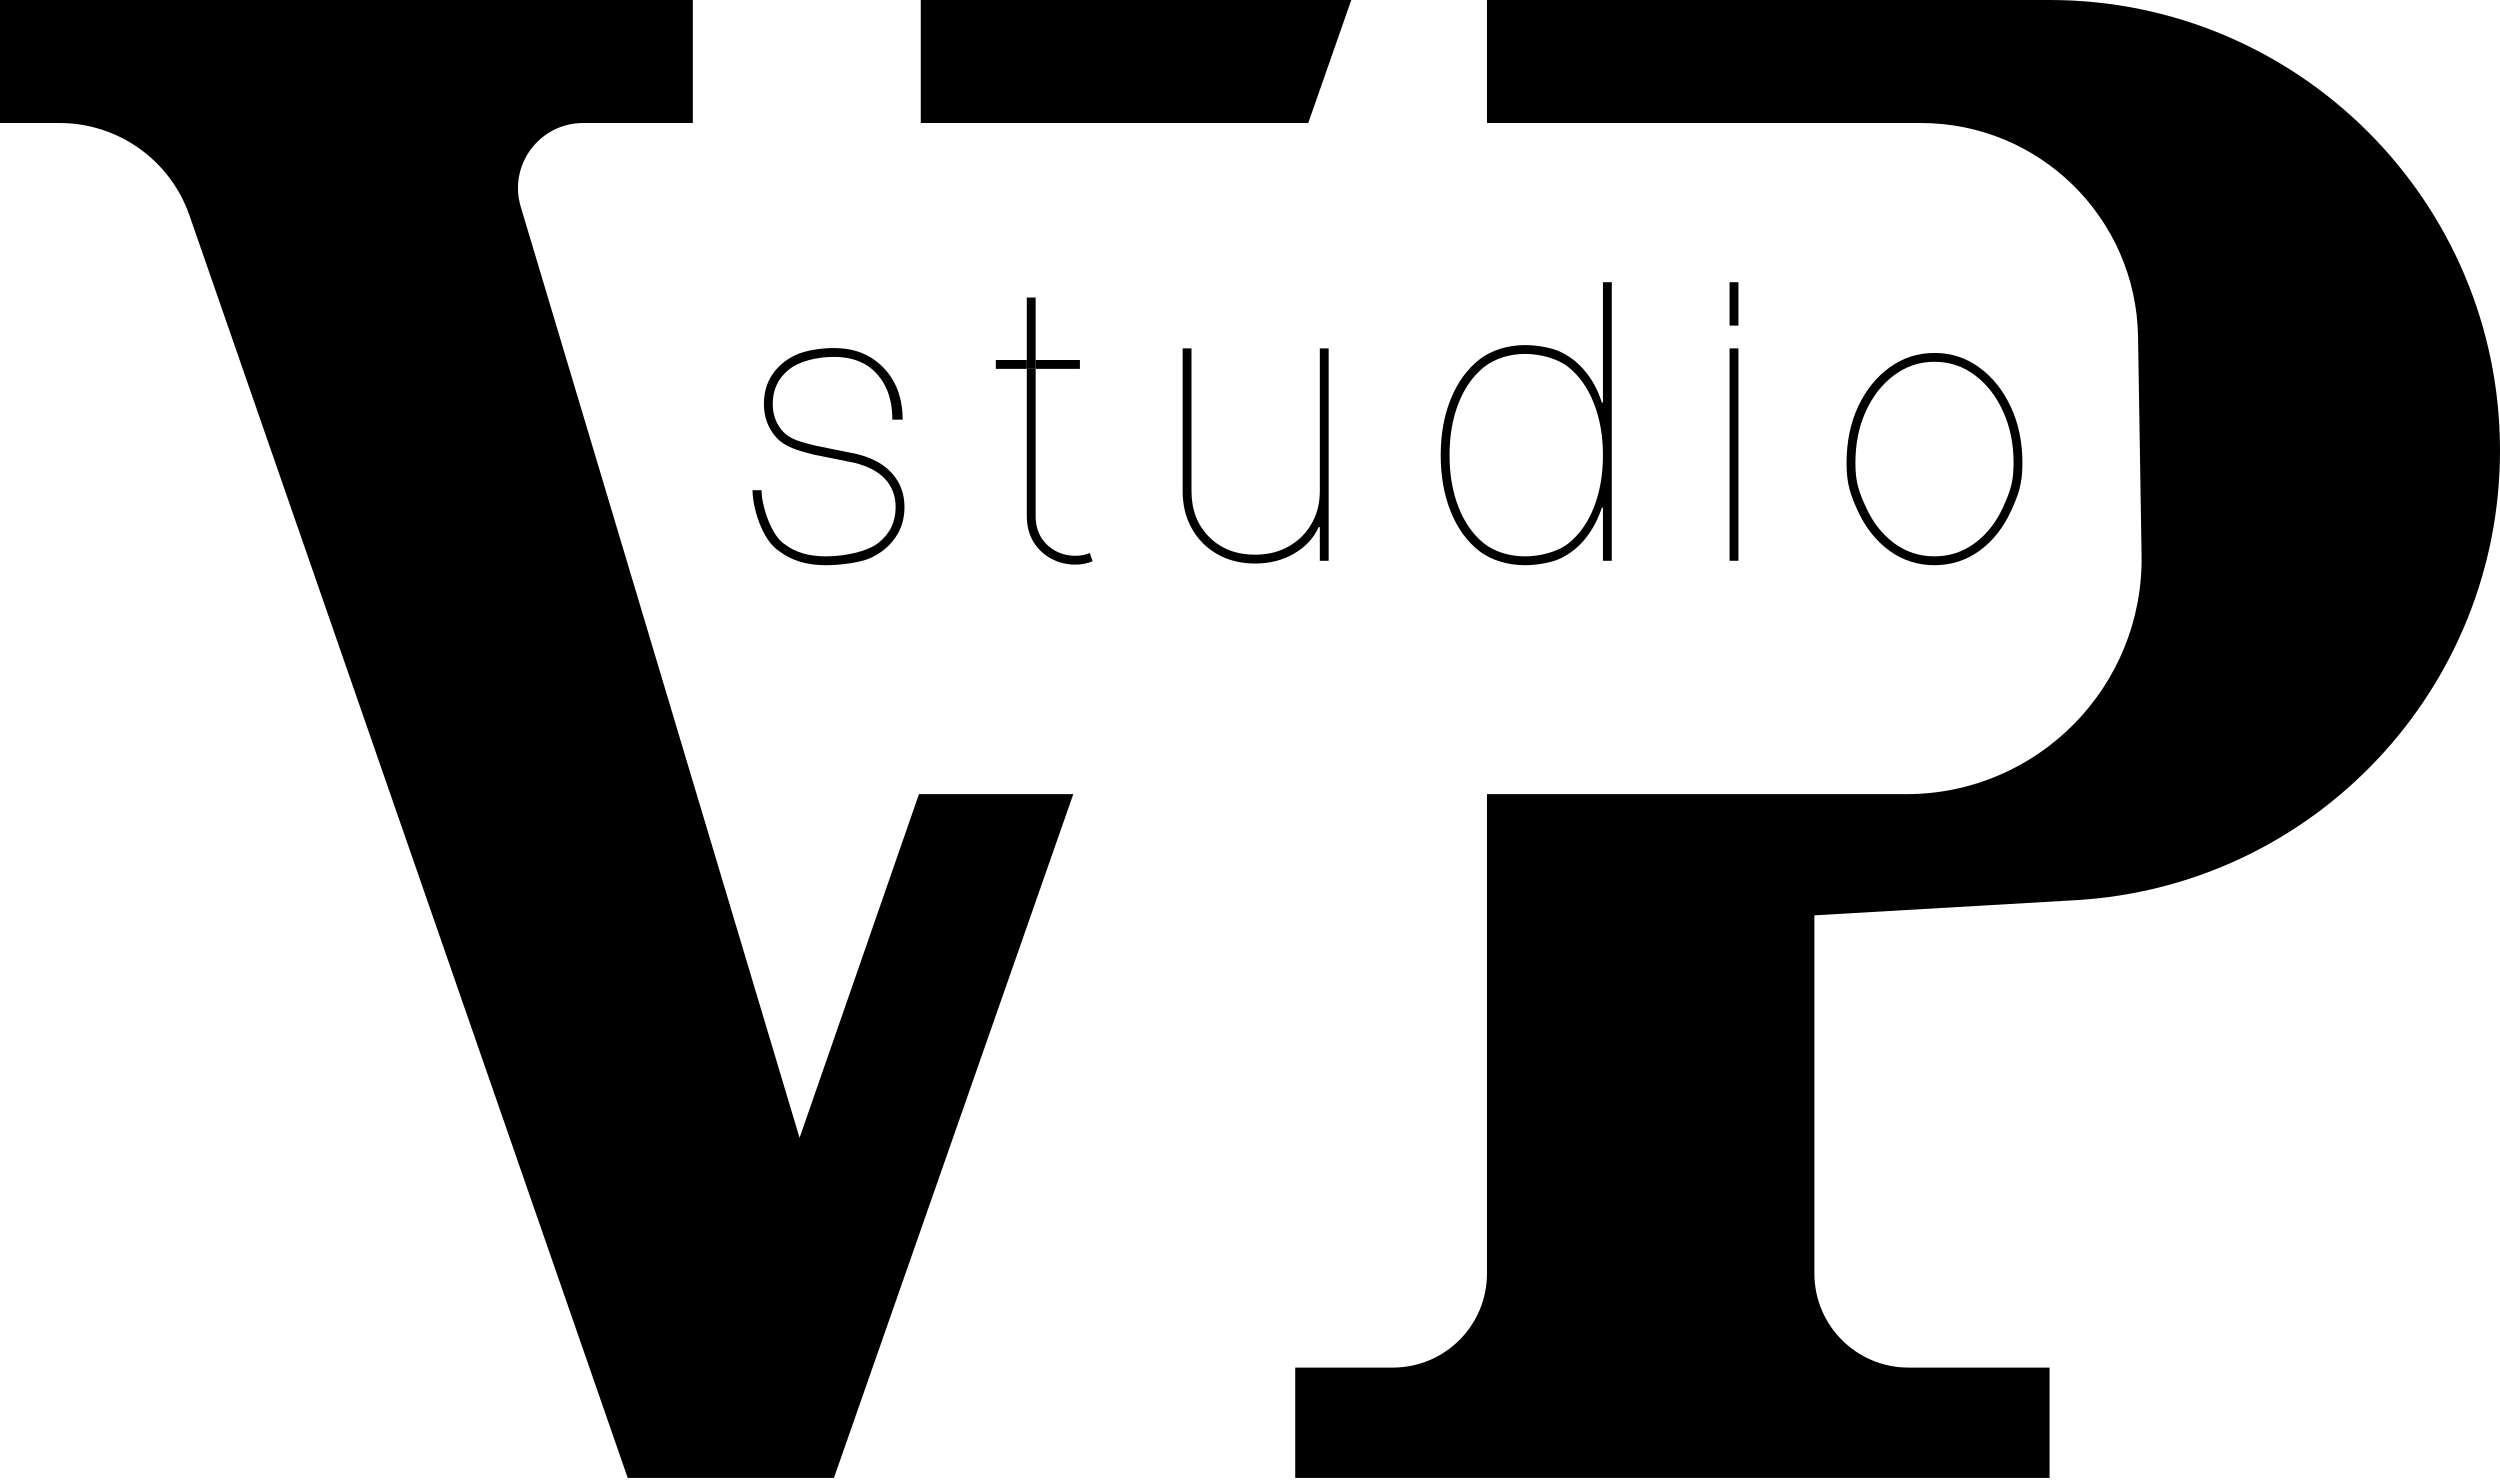
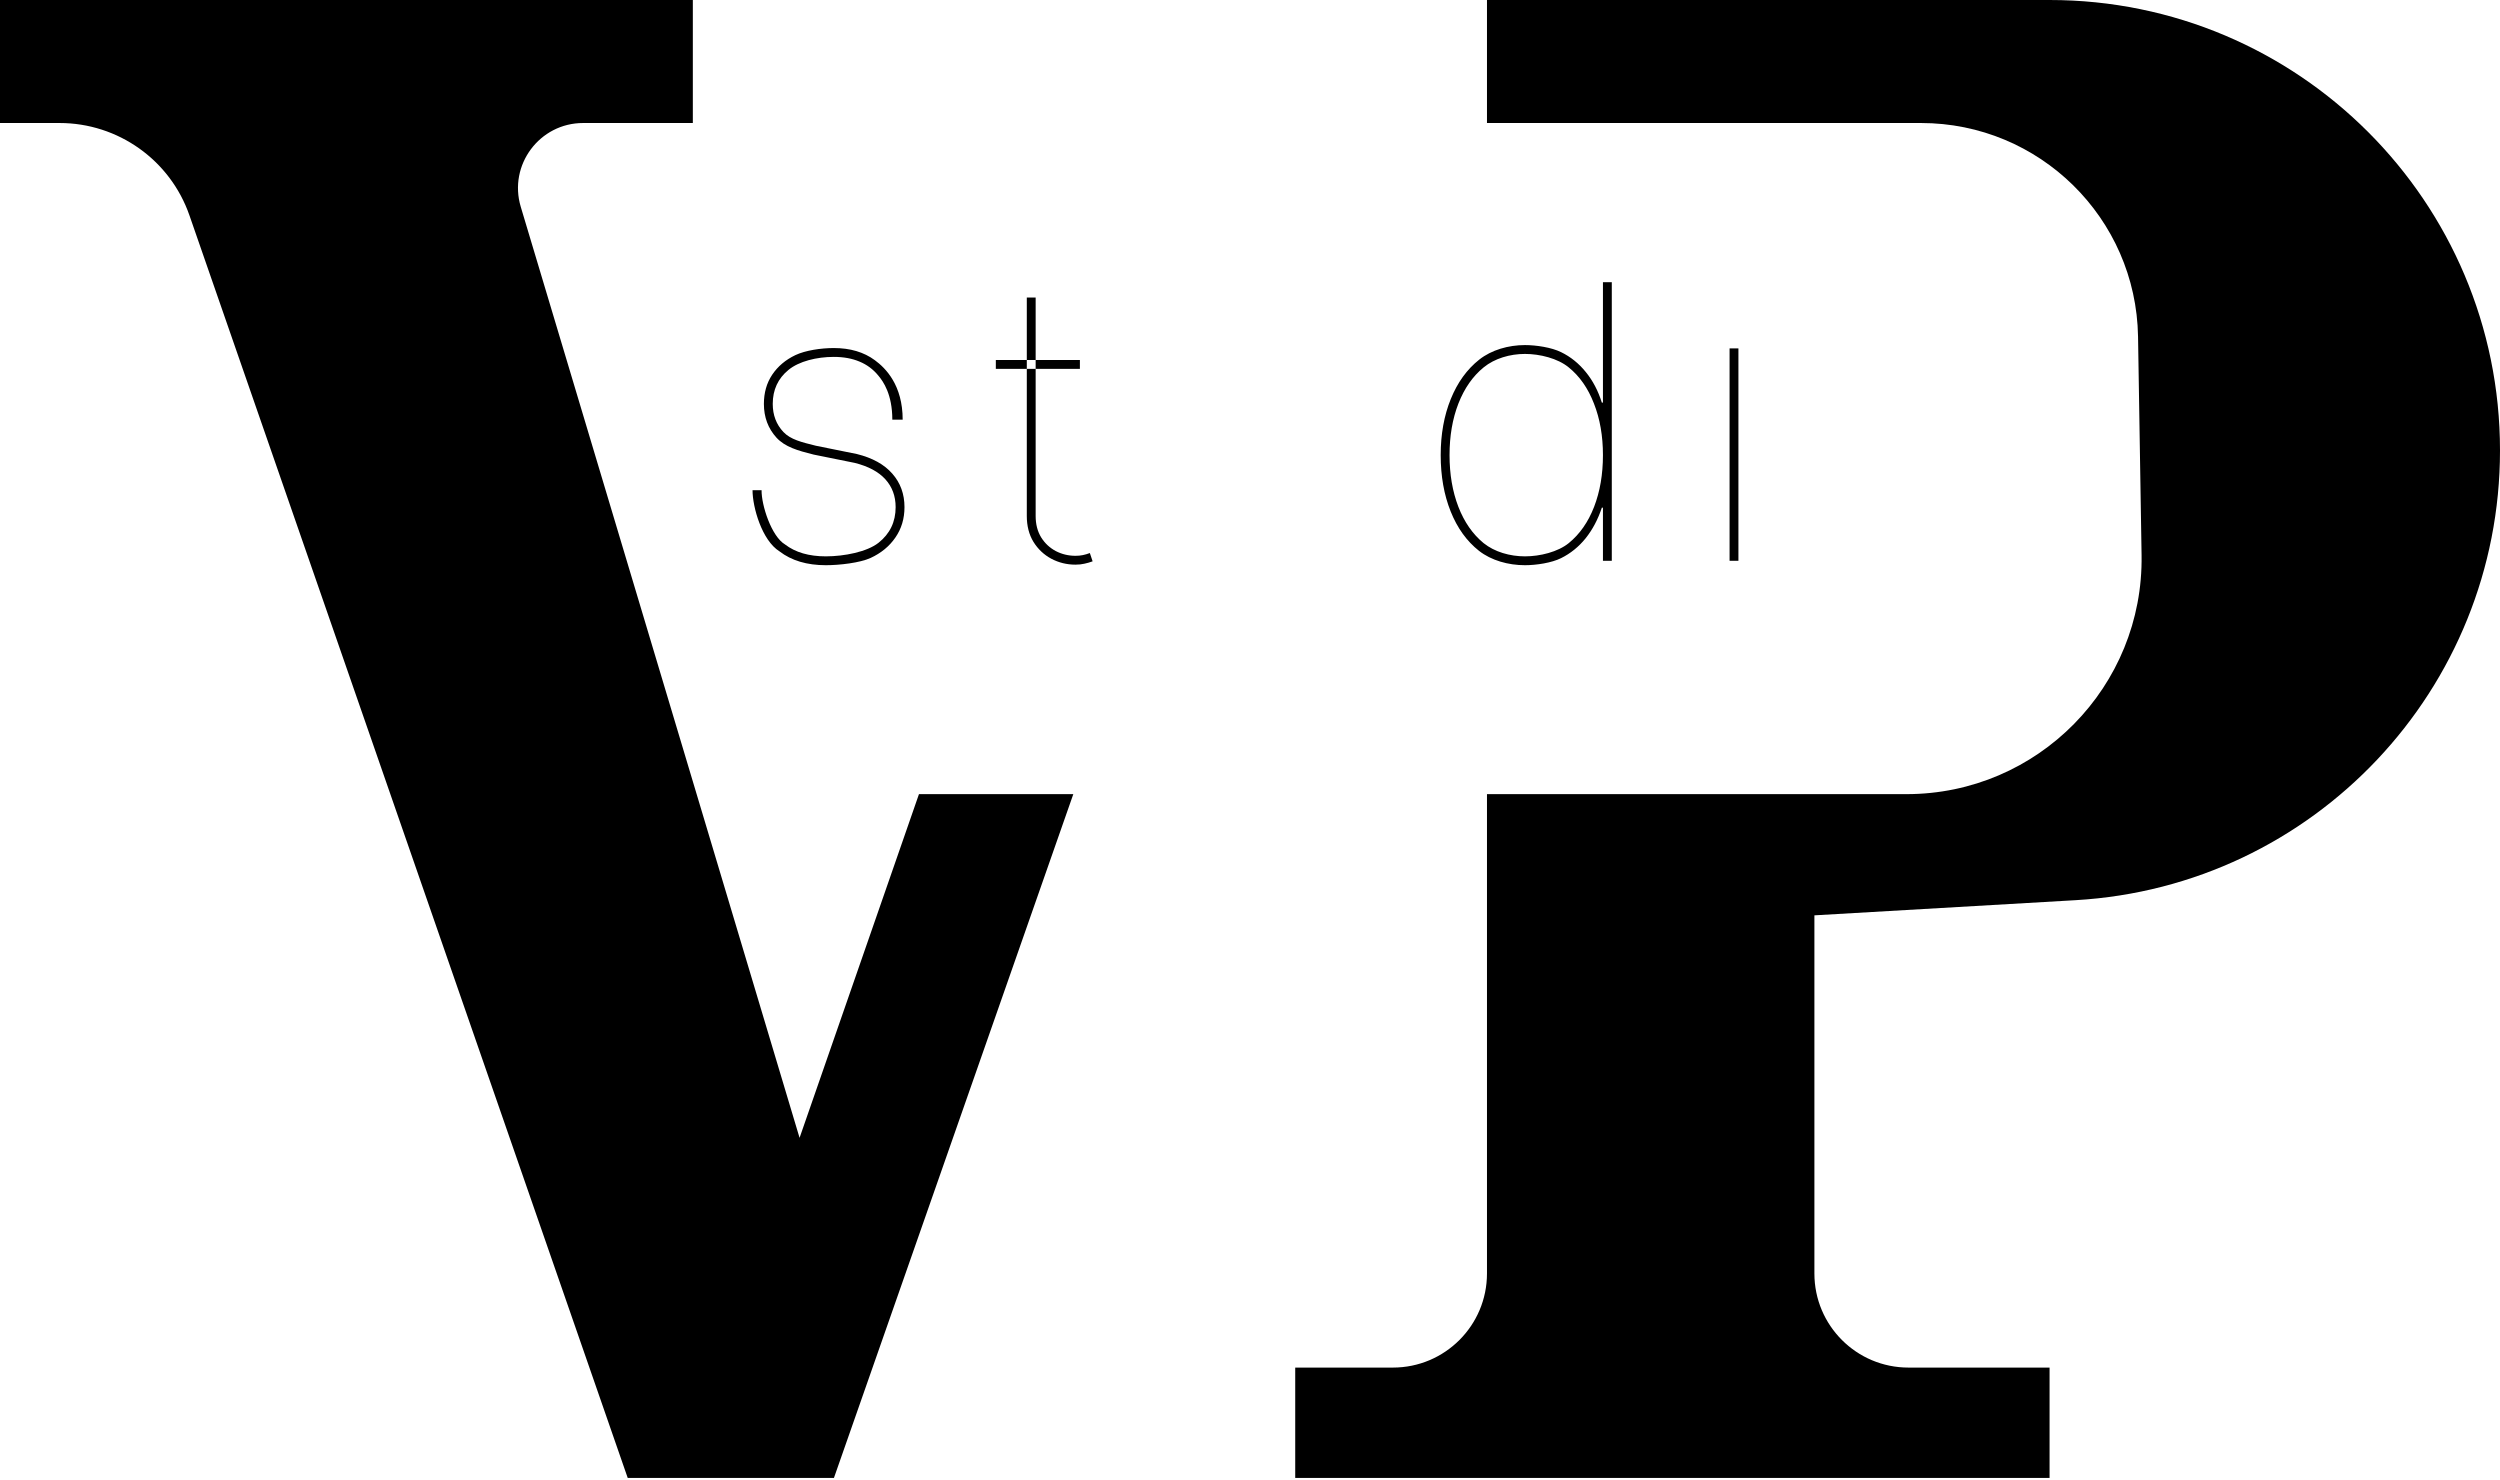
<svg xmlns="http://www.w3.org/2000/svg" width="691" height="409">
  <svg width="691" height="409" viewBox="0 0 691 409" fill="none">
    <path d="M501.5 253L573.706 248.809C639.557 244.986 691 190.471 691 124.509C691 55.745 635.255 0 566.491 0H411V34H530.963C563.721 34 590.425 60.275 590.955 93.03L591.932 153.449C592.519 189.754 563.25 219.5 526.94 219.5H411V352C411 366.359 399.359 378 385 378H358V408.5H566.5V378H527.5C513.141 378 501.5 366.359 501.5 352V253Z" fill="black" />
-     <path d="M373.5 0L361.598 34H254.5V0H373.5Z" fill="black" />
+     <path d="M373.5 0H254.5V0H373.5Z" fill="black" />
    <path d="M296.662 219.5L230.5 408.5H173.5L52.365 59.538C47.058 44.25 32.65 34 16.466 34H0V0H191.5V34H161.18C149.126 34 140.479 45.617 143.937 57.164L221 314.5L254 219.5H296.662Z" fill="black" />
    <path d="M249.5 116H246.637C246.637 109 244.156 105.449 242.729 103.767C241.328 102.06 239.608 100.786 237.57 99.946C235.531 99.079 233.162 98.646 230.461 98.646C225.773 98.646 220.847 99.844 217.942 102.239C215.038 104.608 213.586 107.742 213.586 111.64C213.586 114.723 214.567 117.309 216.528 119.399C218.516 121.488 221.509 122.209 225.51 123.203L236.853 125.496C241.159 126.566 244.42 128.375 246.637 130.923C248.879 133.471 250 136.554 250 140.172C250 143.356 249.159 146.159 247.478 148.58C245.821 151 243.528 152.885 240.598 154.236C237.668 155.561 232.109 156.223 228.261 156.223C223.038 156.223 218.771 154.949 215.458 152.401C210.584 149.365 208 140.172 208 135.5H210.5C210.442 139.661 213.238 148.271 216.987 150.49C219.841 152.682 223.599 153.777 228.261 153.777C233.357 153.777 239.656 152.529 242.815 150.032C245.974 147.535 247.554 144.248 247.554 140.172C247.554 137.14 246.611 134.579 244.726 132.49C242.84 130.4 240.012 128.885 236.241 127.942L224.898 125.649C220.388 124.528 216.962 123.513 214.617 120.966C212.299 118.418 211.14 115.309 211.14 111.64C211.14 108.557 211.904 105.869 213.433 103.576C214.987 101.258 217.127 99.449 219.853 98.149C222.605 96.85 226.894 96.2 230.461 96.2C234.996 96.2 238.78 97.321 241.812 99.564C244.844 101.78 249.5 106.5 249.5 116Z" fill="black" />
-     <path d="M364.798 135.738V96.297H367.244V155H364.798V145.675H364.492C363.116 148.732 360.848 151.178 357.689 153.013C354.555 154.847 350.963 155.765 346.911 155.765C342.988 155.765 339.523 154.911 336.516 153.204C333.51 151.497 331.153 149.14 329.446 146.134C327.739 143.127 326.885 139.662 326.885 135.738V96.297H329.331V135.738C329.331 140.936 330.962 145.165 334.223 148.427C337.484 151.688 341.714 153.319 346.911 153.319C350.377 153.319 353.447 152.567 356.122 151.064C358.823 149.561 360.938 147.484 362.466 144.834C364.021 142.184 364.798 139.152 364.798 135.738Z" fill="black" />
    <path d="M421.5 156.223C416.863 156.223 412.183 154.898 408.794 152.249C405.406 149.573 402.794 145.943 400.959 141.356C399.125 136.77 398.208 131.585 398.208 125.802C398.208 120.043 399.138 114.871 400.998 110.285C402.858 105.699 405.482 102.068 408.871 99.393C412.259 96.718 416.914 95.38 421.5 95.38C424.608 95.38 428.85 96.03 431.474 97.329C434.098 98.603 436.379 100.438 438.315 102.833C440.251 105.202 441.729 108.017 442.748 111.279H443.054V78H445.5V155H443.054V140.324H442.748C441.678 143.56 440.188 146.376 438.277 148.771C436.366 151.14 434.098 152.975 431.474 154.274C428.875 155.573 424.634 156.223 421.5 156.223ZM421.5 153.777C425.653 153.777 430.608 152.554 433.614 150.108C436.646 147.637 438.977 144.299 440.608 140.095C442.239 135.866 443.054 131.101 443.054 125.802C443.054 120.502 442.226 115.75 440.57 111.546C438.939 107.317 436.608 103.979 433.576 101.533C430.569 99.062 425.628 97.826 421.5 97.826C417.372 97.826 413.126 99.062 410.094 101.533C407.087 103.979 404.756 107.317 403.1 111.546C401.469 115.75 400.654 120.502 400.654 125.802C400.654 131.101 401.469 135.866 403.1 140.095C404.73 144.299 407.049 147.637 410.055 150.108C413.087 152.554 417.347 153.777 421.5 153.777Z" fill="black" />
    <path d="M478.054 155V96.297H480.5V155H478.054Z" fill="black" />
-     <path d="M534.693 156.223C530.082 156.223 525.941 154.898 522.272 152.249C518.603 149.573 515.699 145.943 513.559 141.356C511.444 136.745 510.387 133.734 510.387 127.976C510.387 122.192 511.444 117.007 513.559 112.421C515.699 107.835 518.603 104.217 522.272 101.567C525.941 98.892 530.082 97.554 534.693 97.554C539.305 97.554 543.432 98.892 547.076 101.567C550.745 104.242 553.649 107.873 555.79 112.459C557.93 117.045 559 122.218 559 127.976C559 133.734 557.93 136.745 555.79 141.356C553.675 145.943 550.783 149.573 547.114 152.249C543.445 154.898 539.305 156.223 534.693 156.223ZM534.693 153.777C538.846 153.777 542.566 152.554 545.853 150.108C549.165 147.662 551.777 144.325 553.688 140.095C555.599 135.866 556.554 133.275 556.554 127.976C556.554 122.676 555.586 117.924 553.649 113.72C551.739 109.491 549.14 106.153 545.853 103.707C542.566 101.236 538.846 100 534.693 100C530.566 100 526.846 101.236 523.534 103.707C520.247 106.153 517.635 109.491 515.699 113.72C513.788 117.924 512.833 122.676 512.833 127.976C512.833 133.275 513.788 135.866 515.699 140.095C517.61 144.325 520.209 147.662 523.495 150.108C526.808 152.554 530.54 153.777 534.693 153.777Z" fill="black" />
-     <path d="M478.054 90H480.5V78H478.054V90Z" fill="black" />
    <path fill-rule="evenodd" clip-rule="evenodd" d="M298.483 101.946V99.5H286.254V82.233H283.808V99.5H275.247V101.946H283.808V142.618C283.808 145.369 284.419 147.752 285.642 149.764C286.89 151.777 288.534 153.331 290.572 154.427C292.636 155.523 294.865 156.07 297.26 156.07C298.178 156.07 299.006 155.981 299.745 155.803C300.483 155.65 301.235 155.433 301.999 155.153L301.235 152.86C300.573 153.115 299.923 153.306 299.286 153.433C298.674 153.561 297.999 153.624 297.26 153.624C295.324 153.624 293.515 153.191 291.833 152.325C290.152 151.433 288.801 150.172 287.782 148.541C286.763 146.885 286.254 144.911 286.254 142.618V101.946H298.483ZM286.254 101.946V99.5H283.808V101.946H286.254Z" fill="black" />
-     <path d="M286.254 101.946V99.5H283.808V101.946H286.254Z" fill="black" />
  </svg>
  <style>@media (prefers-color-scheme: light) { :root { filter: none; } } </style>
</svg>